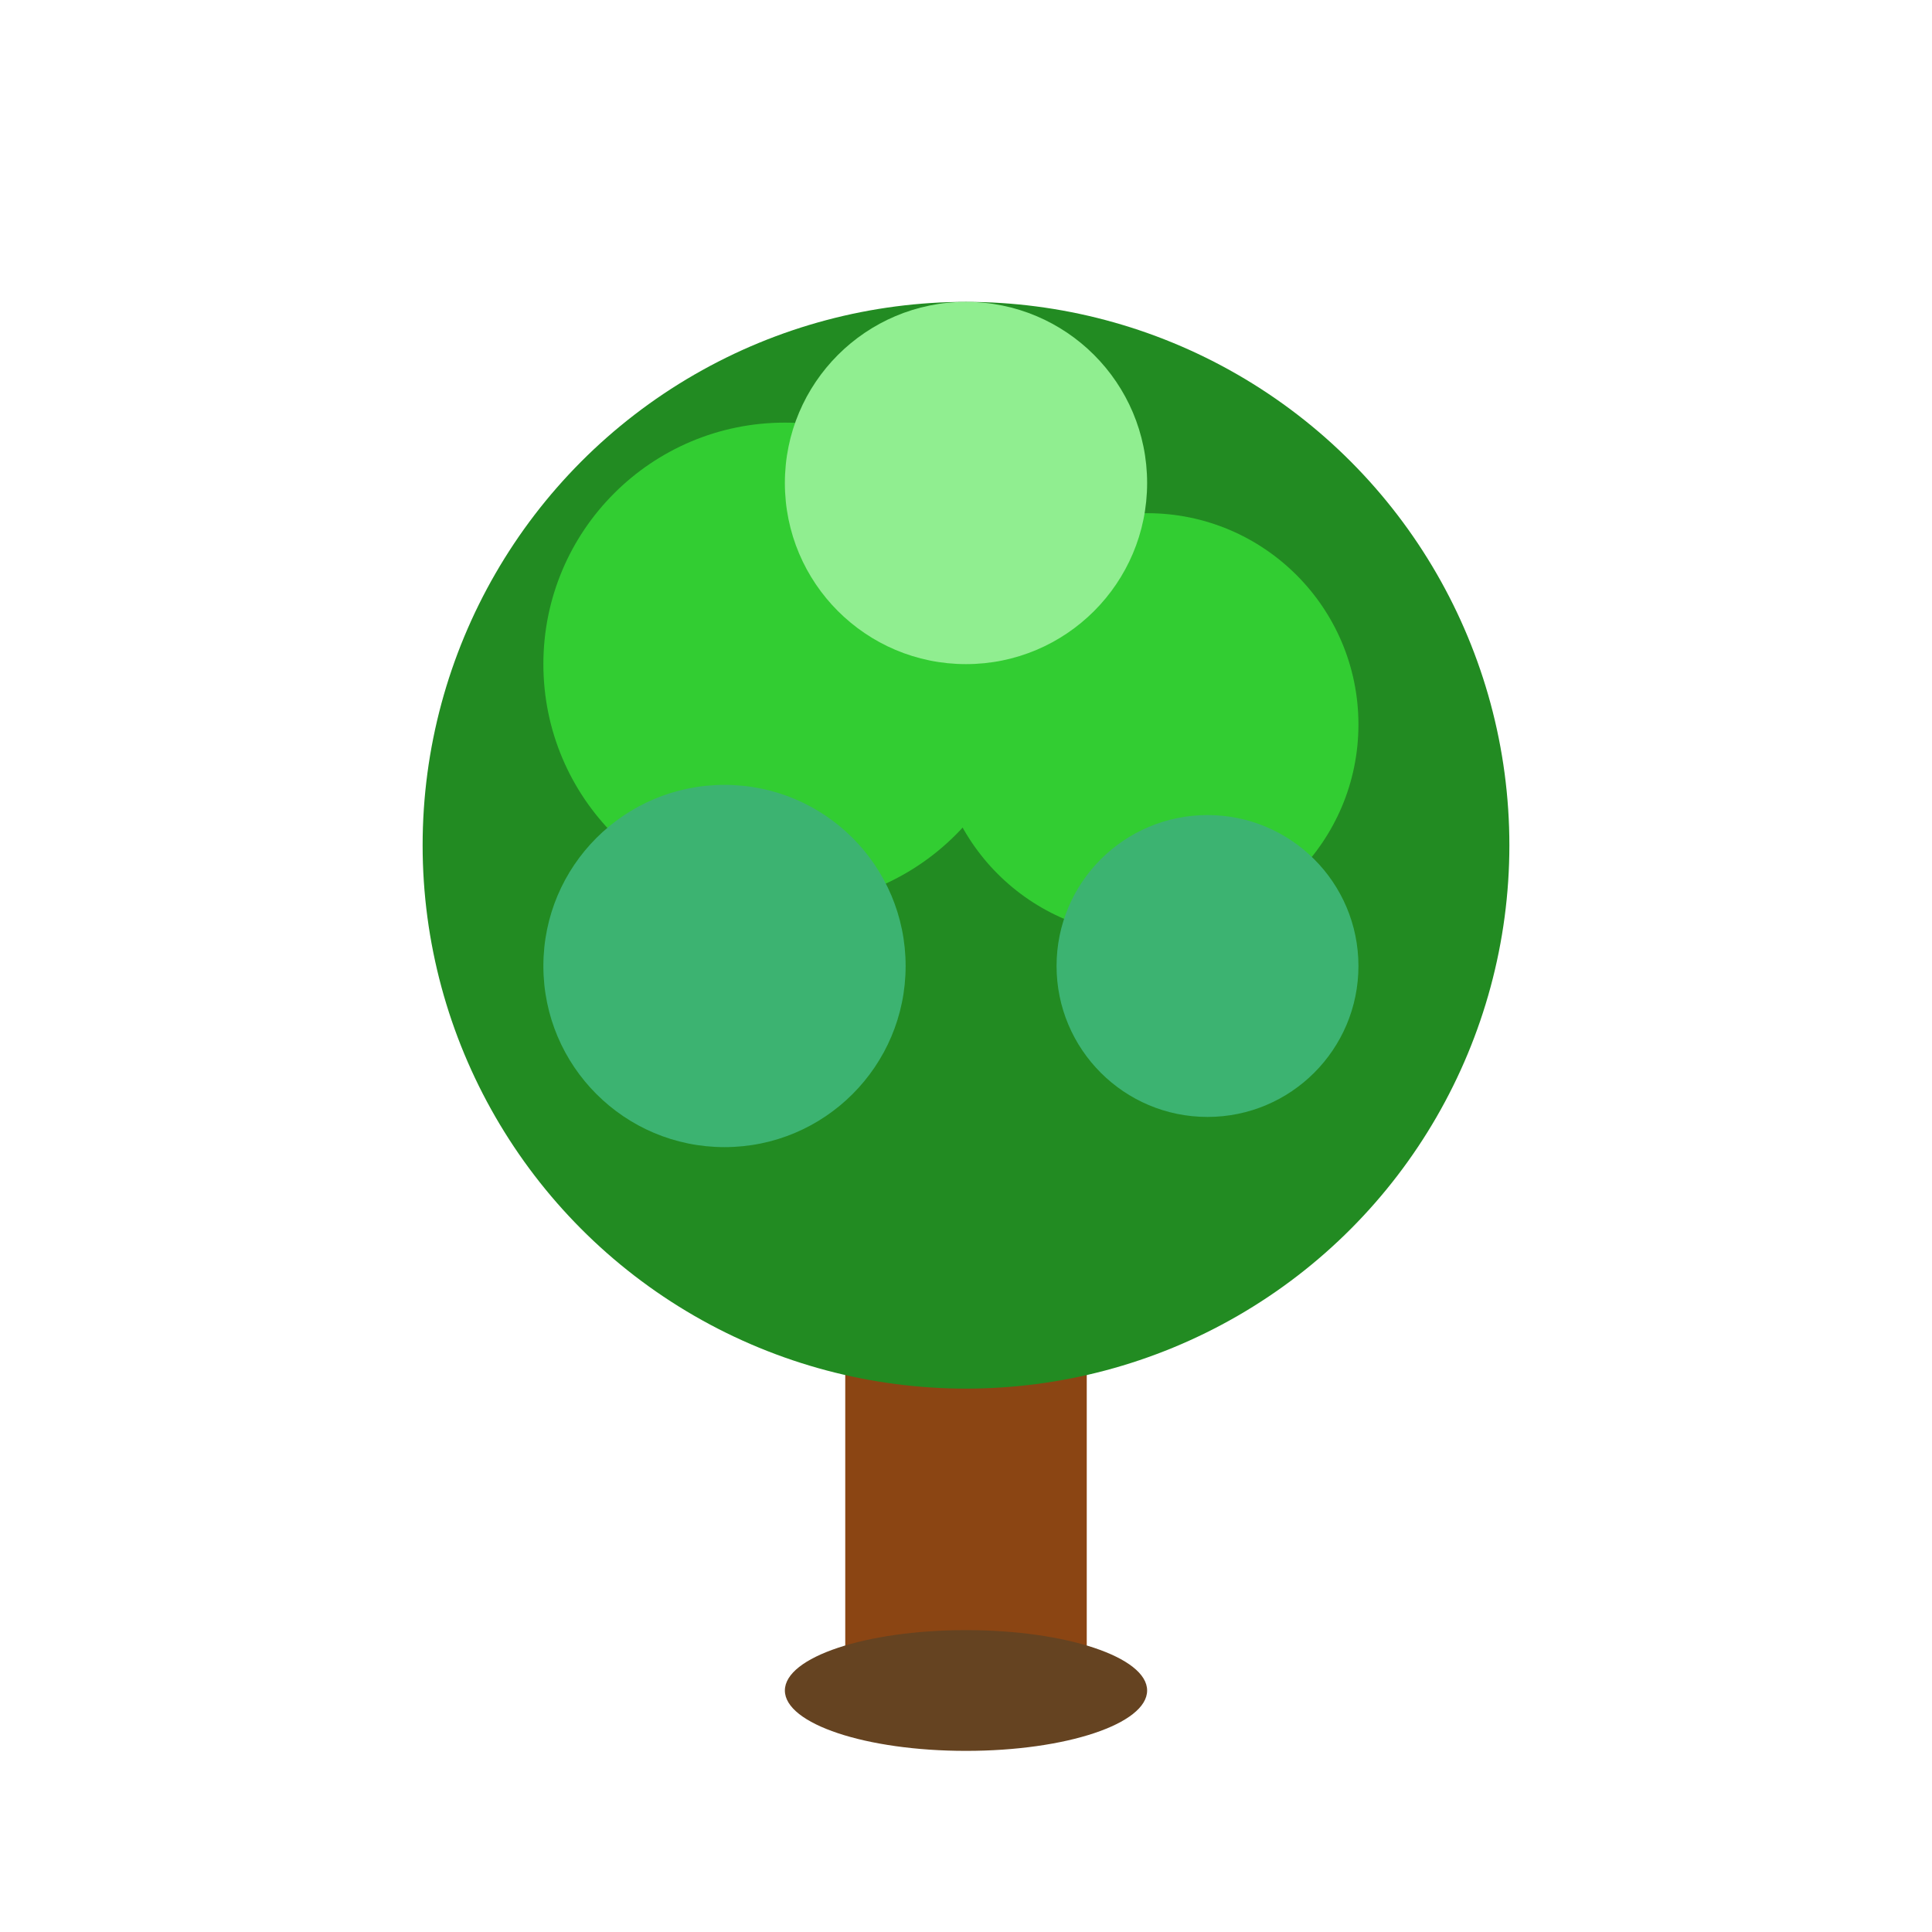
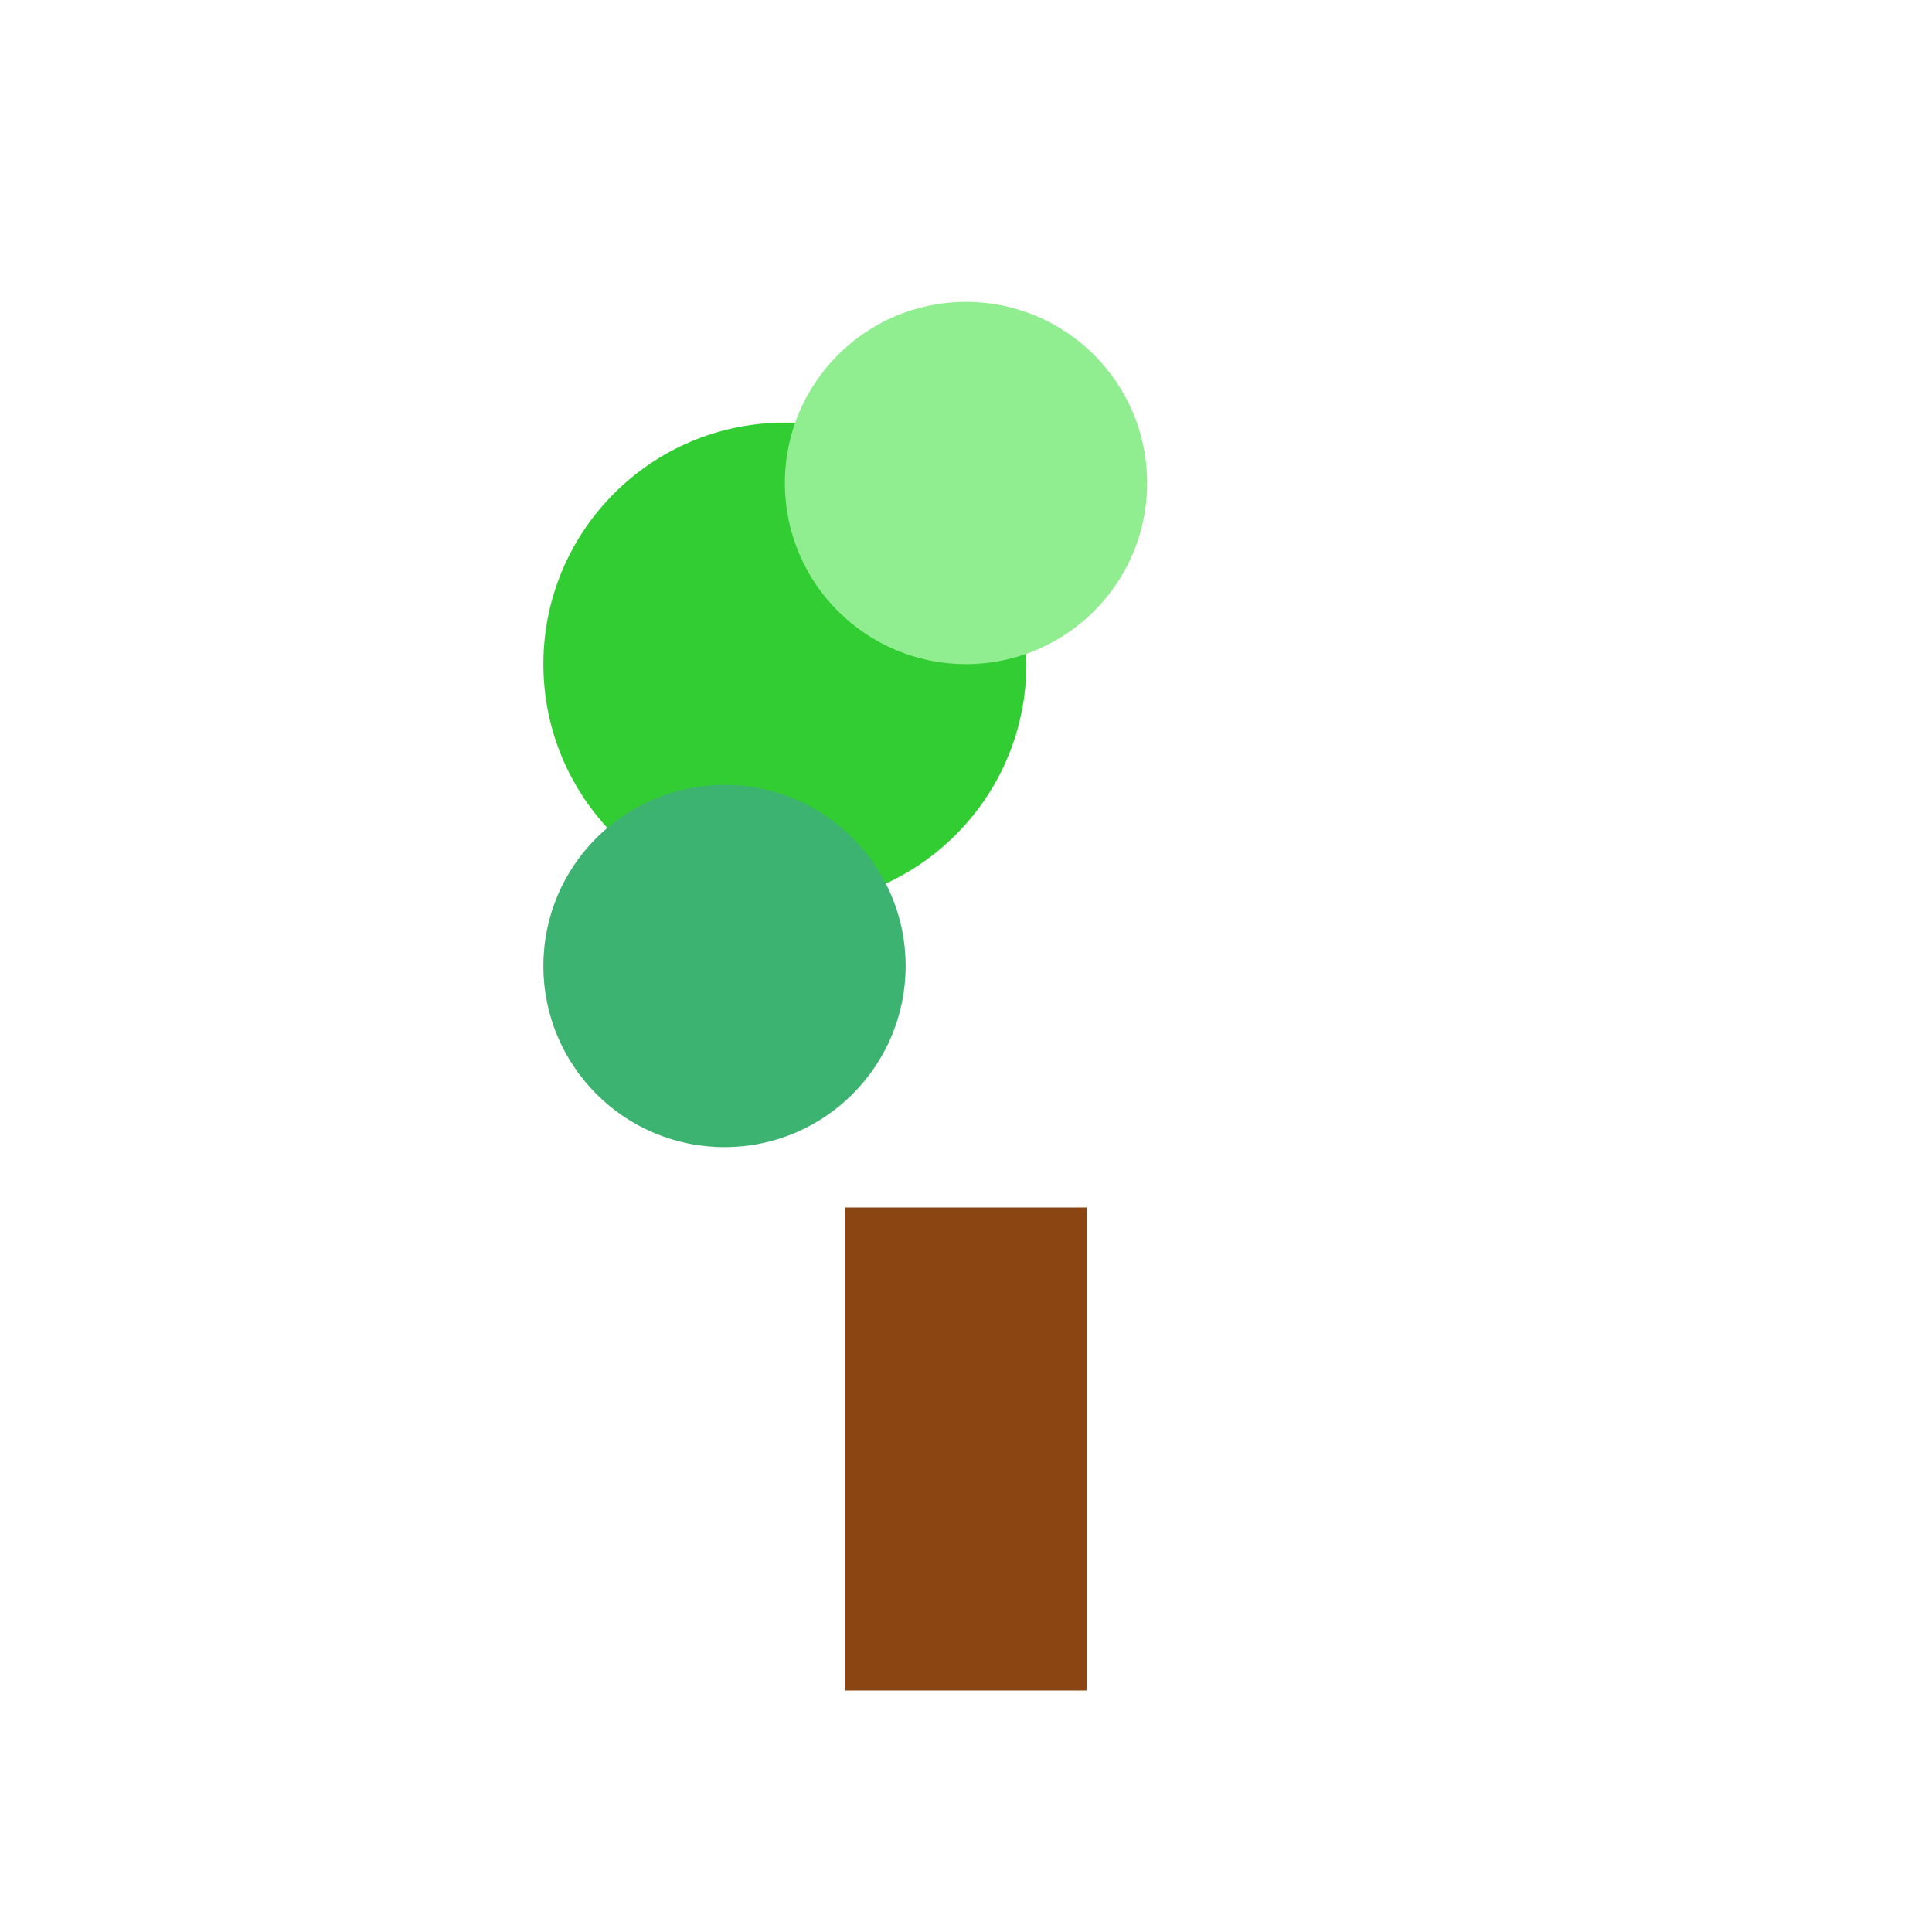
<svg xmlns="http://www.w3.org/2000/svg" width="32" height="32" viewBox="0 0 32 32" fill="none">
  <rect x="14" y="20" width="4" height="8" fill="#8B4513" />
-   <circle cx="16" cy="14" r="9" fill="#228B22" />
  <circle cx="13" cy="11" r="4" fill="#32CD32" />
-   <circle cx="19" cy="12" r="3.5" fill="#32CD32" />
  <circle cx="16" cy="8" r="3" fill="#90EE90" />
  <circle cx="12" cy="16" r="3" fill="#3CB371" />
-   <circle cx="20" cy="16" r="2.5" fill="#3CB371" />
-   <ellipse cx="16" cy="28" rx="3" ry="1" fill="#654321" />
</svg>